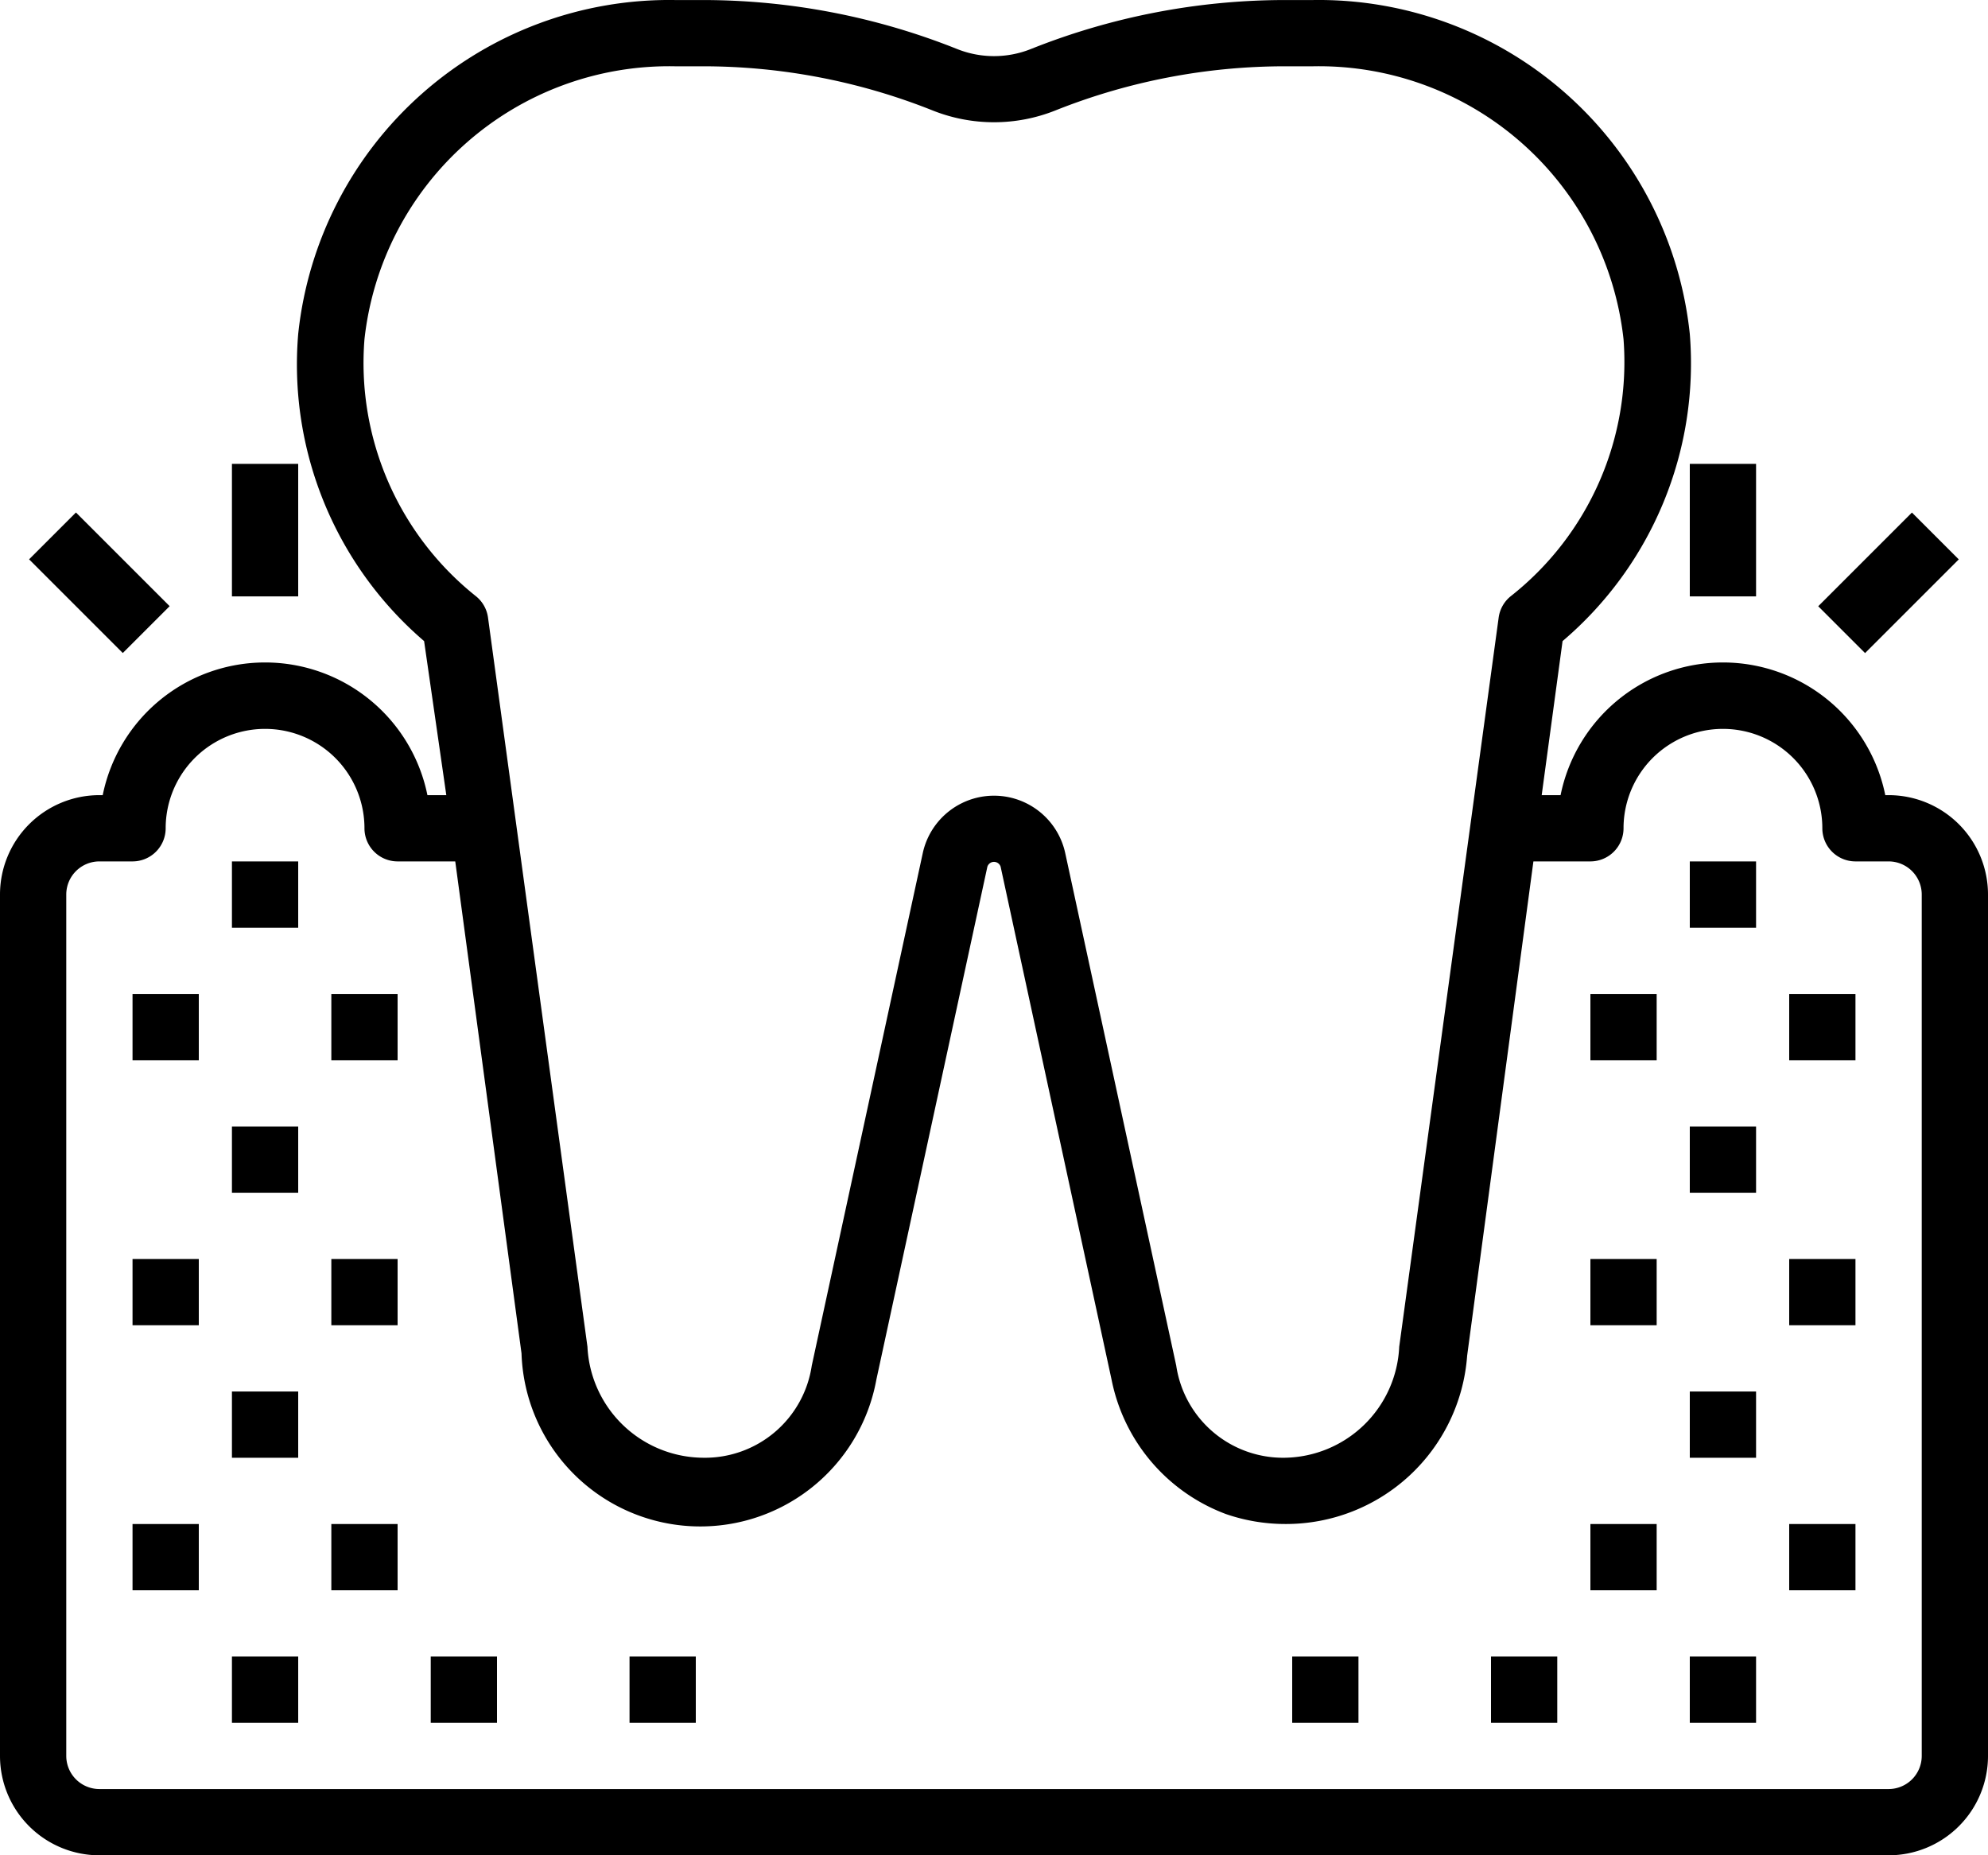
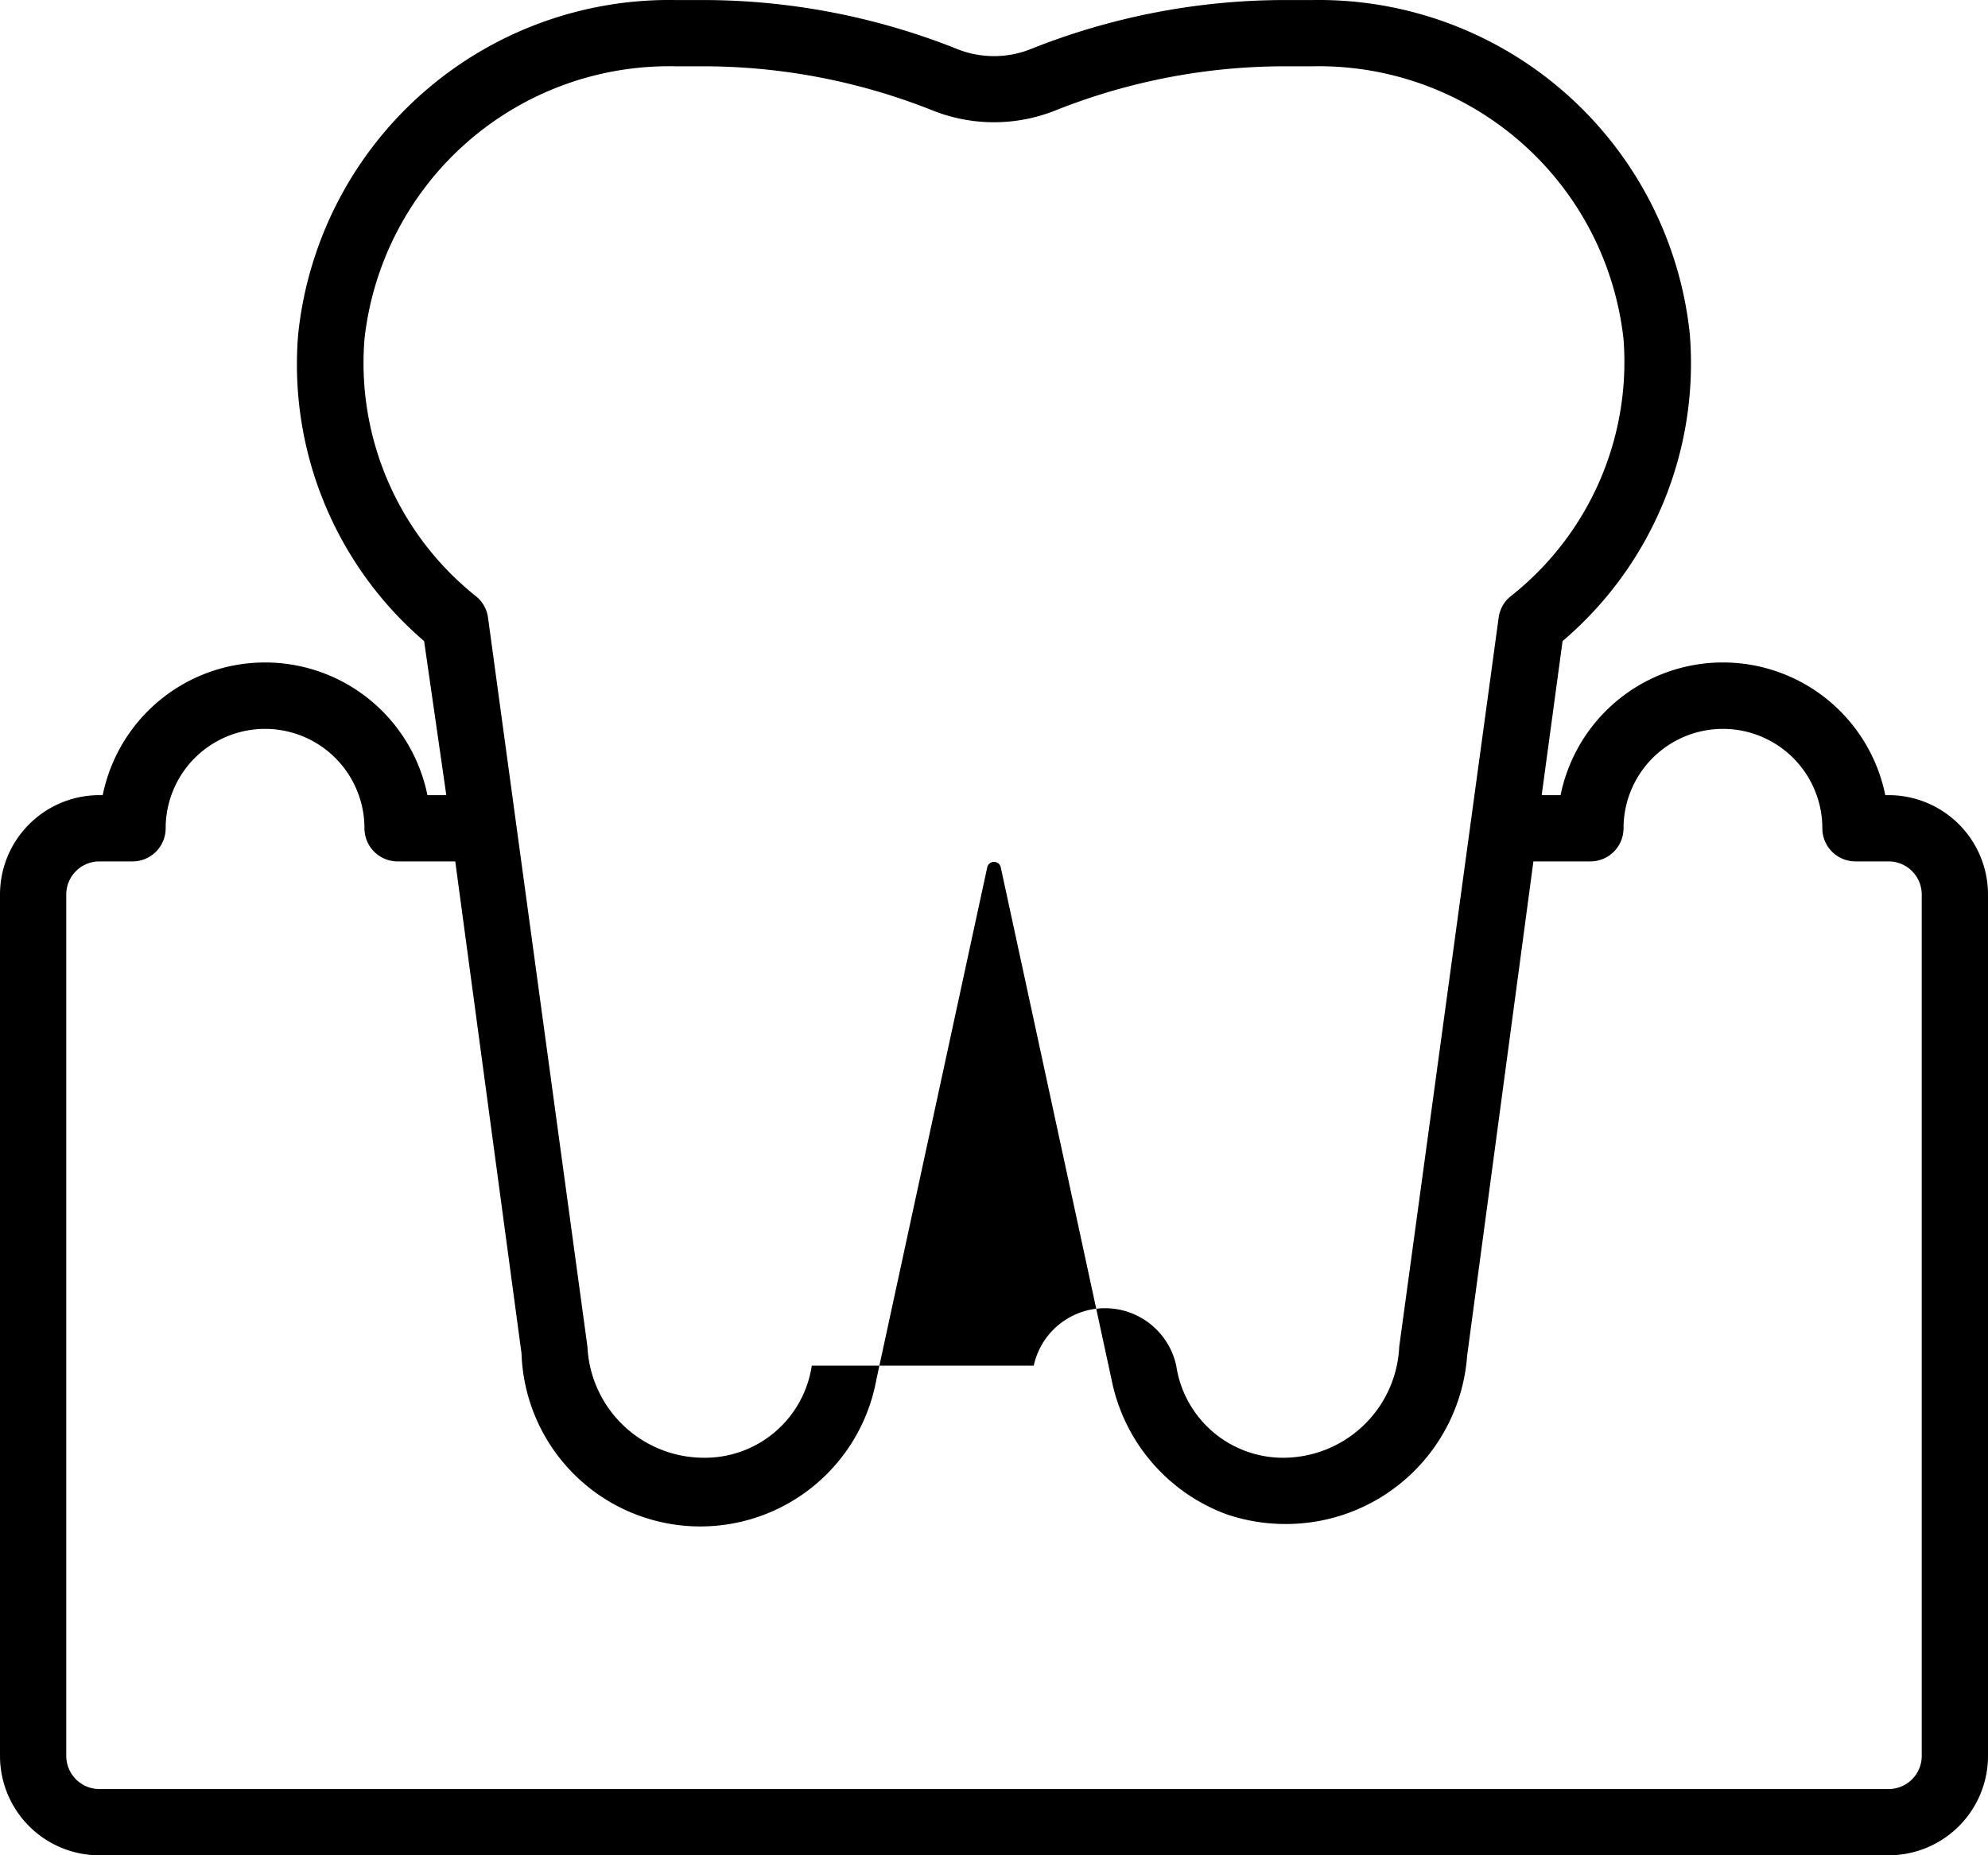
<svg xmlns="http://www.w3.org/2000/svg" viewBox="2 3.999 60 56.001">
-   <path d="M59 28h-.1a5 5 0 0 0-9.8 0h-.57l.63-4.65A11 11 0 0 0 53 14.08 11.26 11.26 0 0 0 41.63 4h-.84a20.7 20.7 0 0 0-7.68 1.48 3 3 0 0 1-2.22 0A20.7 20.7 0 0 0 23.21 4h-.84A11.26 11.26 0 0 0 11 14.08a11 11 0 0 0 3.8 9.27l.67 4.65h-.57a5 5 0 0 0-9.8 0H5a3 3 0 0 0-3 3v26a3 3 0 0 0 3 3h54a3 3 0 0 0 3-3V31a3 3 0 0 0-3-3M13 14.24A9.25 9.25 0 0 1 22.37 6h.84a18.7 18.7 0 0 1 6.93 1.33 5 5 0 0 0 3.72 0A18.7 18.7 0 0 1 40.79 6h.84A9.25 9.25 0 0 1 51 14.24 9 9 0 0 1 47.59 22a1 1 0 0 0-.36.65l-3 22A3.51 3.51 0 0 1 40.78 48a3.26 3.26 0 0 1-3.28-2.78l-3.35-15.47a2.2 2.2 0 0 0-4.3 0L26.5 45.22A3.26 3.26 0 0 1 23.22 48a3.52 3.52 0 0 1-3.49-3.35l-3-22a1 1 0 0 0-.36-.65A9 9 0 0 1 13 14.24M60 57a1 1 0 0 1-1 1H5a1 1 0 0 1-1-1V31a1 1 0 0 1 1-1h1a1 1 0 0 0 1-1 3 3 0 0 1 6 0 1 1 0 0 0 1 1h1.74l2 14.85a5.4 5.4 0 0 0 10.71.79l3.35-15.48a.21.21 0 0 1 .4 0l3.35 15.49A5.47 5.47 0 0 0 39 49.7a5.5 5.5 0 0 0 1.81.3 5.48 5.48 0 0 0 5.47-5.08l2-14.92H50a1 1 0 0 0 1-1 3 3 0 0 1 6 0 1 1 0 0 0 1 1h1a1 1 0 0 1 1 1z" data-original="#000000" />
-   <path d="M9 30h2v2H9zm-3 4h2v2H6zm6 0h2v2h-2zm-6 8h2v2H6zm6 0h2v2h-2zm-3-4h2v2H9zM6 50h2v2H6zm6 0h2v2h-2zm-3-4h2v2H9zm41 4h2v2h-2zm6 0h2v2h-2zm-3-4h2v2h-2zm0-16h2v2h-2zm-3 4h2v2h-2zm6 0h2v2h-2zm-6 8h2v2h-2zm6 0h2v2h-2zm-3-4h2v2h-2zM9 18h2v4H9zm-6.122 2.882 1.414-1.414 2.828 2.828-1.414 1.414zM53 18h2v4h-2zm3.876 4.298 2.828-2.828 1.414 1.414-2.828 2.828zM9 54h2v2H9zm6 0h2v2h-2zm6 0h2v2h-2zm26 0h2v2h-2zm-6 0h2v2h-2zm12 0h2v2h-2z" data-original="#000000" />
+   <path d="M59 28h-.1a5 5 0 0 0-9.8 0h-.57l.63-4.65A11 11 0 0 0 53 14.08 11.26 11.26 0 0 0 41.63 4h-.84a20.7 20.7 0 0 0-7.68 1.48 3 3 0 0 1-2.22 0A20.7 20.7 0 0 0 23.21 4h-.84A11.26 11.26 0 0 0 11 14.08a11 11 0 0 0 3.8 9.27l.67 4.65h-.57a5 5 0 0 0-9.8 0H5a3 3 0 0 0-3 3v26a3 3 0 0 0 3 3h54a3 3 0 0 0 3-3V31a3 3 0 0 0-3-3M13 14.24A9.25 9.25 0 0 1 22.37 6h.84a18.7 18.7 0 0 1 6.93 1.33 5 5 0 0 0 3.72 0A18.7 18.7 0 0 1 40.79 6h.84A9.25 9.25 0 0 1 51 14.24 9 9 0 0 1 47.59 22a1 1 0 0 0-.36.65l-3 22A3.51 3.51 0 0 1 40.78 48a3.26 3.26 0 0 1-3.28-2.78a2.2 2.2 0 0 0-4.3 0L26.5 45.22A3.26 3.26 0 0 1 23.22 48a3.52 3.52 0 0 1-3.49-3.35l-3-22a1 1 0 0 0-.36-.65A9 9 0 0 1 13 14.24M60 57a1 1 0 0 1-1 1H5a1 1 0 0 1-1-1V31a1 1 0 0 1 1-1h1a1 1 0 0 0 1-1 3 3 0 0 1 6 0 1 1 0 0 0 1 1h1.74l2 14.85a5.4 5.4 0 0 0 10.71.79l3.35-15.48a.21.21 0 0 1 .4 0l3.35 15.49A5.47 5.47 0 0 0 39 49.7a5.5 5.5 0 0 0 1.81.3 5.48 5.48 0 0 0 5.47-5.08l2-14.92H50a1 1 0 0 0 1-1 3 3 0 0 1 6 0 1 1 0 0 0 1 1h1a1 1 0 0 1 1 1z" data-original="#000000" />
</svg>